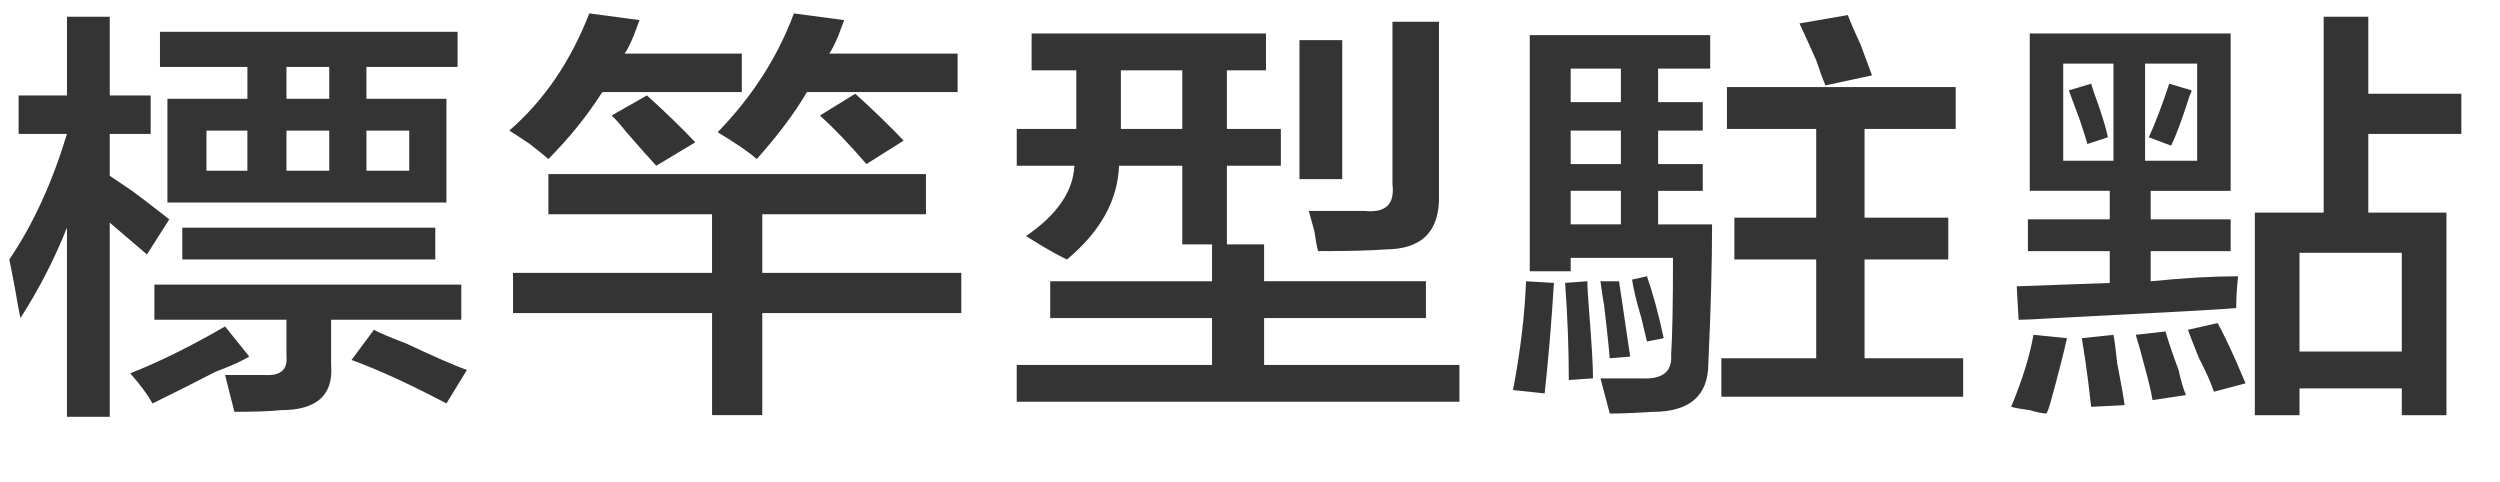
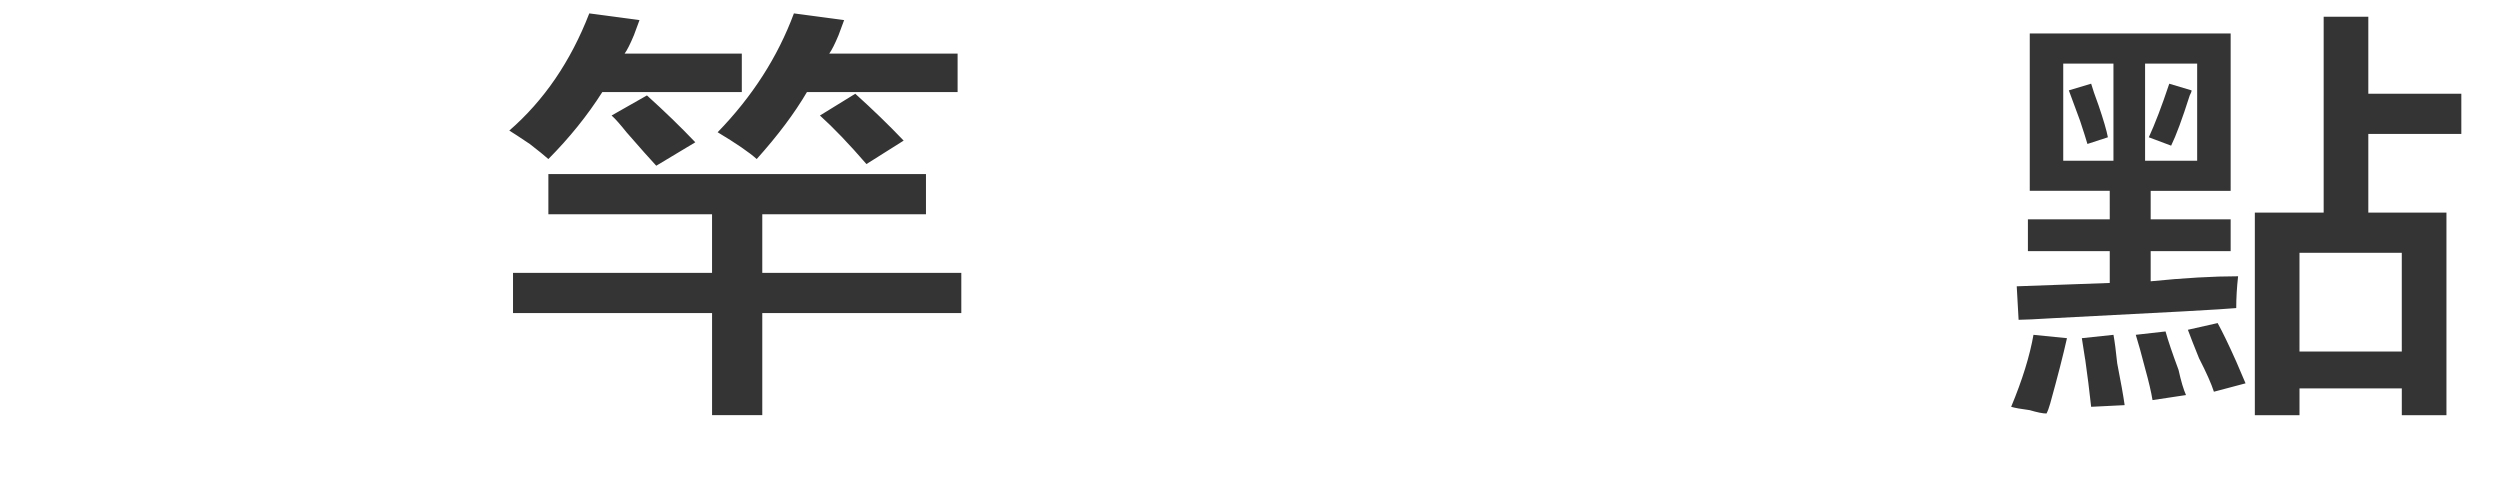
<svg xmlns="http://www.w3.org/2000/svg" version="1.1" x="0px" y="0px" width="126px" height="24.3px" viewBox="0 0 126 24.3" enable-background="new 0 0 126 24.3" xml:space="preserve">
  <defs>
</defs>
  <g>
-     <path fill="#343434" d="M0.938,6.75V4.81h2.438V0.844h2.156V4.81h2.062v1.94H5.531v2.109C5.78,9.028,6.155,9.281,6.656,9.618   c0.312,0.226,0.938,0.704,1.875,1.435l-1.125,1.772l-1.875-1.604v9.787H3.375v-9.534c-0.626,1.575-1.406,3.095-2.344,4.557   c-0.063-0.281-0.157-0.787-0.281-1.519c-0.126-0.676-0.22-1.152-0.281-1.435c1.187-1.743,2.156-3.853,2.906-6.328H0.938z    M7.688,20.334c-0.251-0.451-0.626-0.957-1.125-1.519c1.437-0.562,3.03-1.35,4.781-2.362l1.219,1.519   c-0.375,0.226-0.938,0.479-1.688,0.76C9.562,19.406,8.499,19.939,7.688,20.334z M7.781,16.115v-1.771H23.25v1.771h-6.562v2.278   c0.124,1.519-0.72,2.278-2.531,2.278c-0.501,0.055-1.282,0.084-2.344,0.084c-0.126-0.506-0.281-1.126-0.469-1.856   c0.687,0,1.343,0,1.969,0c0.812,0.056,1.187-0.253,1.125-0.928v-1.856H7.781z M8.062,3.375V1.603h15v1.772h-4.594v1.603H22.5v5.231   H8.438V4.978h4.031V3.375H8.062z M9.188,13.078v-1.604h12.75v1.604H9.188z M10.406,6.581v2.025h2.062V6.581H10.406z M14.438,3.375   v1.603h2.156V3.375H14.438z M14.438,6.581v2.025h2.156V6.581H14.438z M22.5,20.334c-1.813-0.957-3.407-1.688-4.781-2.193   l1.125-1.519c0.312,0.168,0.844,0.394,1.594,0.675c1.437,0.675,2.468,1.126,3.094,1.35L22.5,20.334z M20.625,6.581h-2.156v2.025   h2.156V6.581z" />
-     <path fill="#343434" d="M27.638,8.016c-0.188-0.169-0.501-0.422-0.938-0.76c-0.501-0.337-0.844-0.562-1.031-0.675   c1.749-1.519,3.094-3.487,4.031-5.906l2.531,0.338c-0.063,0.168-0.157,0.422-0.281,0.759c-0.188,0.451-0.345,0.76-0.469,0.929   h5.906v1.94h-7.031C29.606,5.821,28.699,6.947,27.638,8.016z M27.638,10.8V8.774h19.031V10.8h-8.25v2.953H48.45v2.025H38.419v5.146   h-2.531v-5.146H25.856v-2.025h10.031V10.8H27.638z M33.075,8.353c-0.313-0.337-0.813-0.898-1.5-1.688   c-0.313-0.393-0.562-0.675-0.75-0.844l1.781-1.012c0.874,0.788,1.688,1.575,2.438,2.362L33.075,8.353z M38.138,8.016   c-0.375-0.338-1.031-0.787-1.969-1.351c1.749-1.799,3.03-3.797,3.844-5.99l2.531,0.338c-0.063,0.168-0.157,0.422-0.281,0.759   c-0.188,0.451-0.345,0.76-0.469,0.929h6.469v1.94h-7.594C40.043,5.71,39.199,6.834,38.138,8.016z M43.669,8.269   c-0.876-1.013-1.657-1.827-2.344-2.447l1.781-1.097c0.874,0.788,1.688,1.575,2.438,2.362L43.669,8.269z" />
-     <path fill="#343434" d="M51.993,3.544V1.688h11.812v1.856h-1.969v2.953h2.719v1.855h-2.719v3.966h1.875v1.856h8.156v1.856h-8.156   v2.362h9.844v1.856H51.243v-1.856h9.844v-2.362h-8.156v-1.856h8.156v-1.856h-1.5V8.353h-3.188c-0.062,1.744-0.938,3.32-2.625,4.726   c-0.126-0.056-0.344-0.169-0.656-0.338c-0.313-0.169-0.782-0.449-1.406-0.844c1.562-1.067,2.375-2.249,2.438-3.544h-2.906V6.497h3   V6.412V3.544H51.993z M56.493,3.544v2.953h3.094V3.544H56.493z M65.493,9.028V2.024h2.156v7.004H65.493z M66.431,12.656   c-0.062-0.225-0.126-0.562-0.188-1.013c-0.126-0.449-0.22-0.787-0.281-1.013c0.75,0,1.688,0,2.812,0   c1.062,0.113,1.531-0.337,1.406-1.35V1.097h2.344v8.69c0.062,1.856-0.844,2.784-2.719,2.784   C69.117,12.628,67.992,12.656,66.431,12.656z" />
-     <path fill="#343434" d="M77.85,19.828l-1.594-0.169c0.375-1.969,0.594-3.797,0.656-5.484l1.406,0.084   C78.192,16.284,78.037,18.141,77.85,19.828z M77.1,13.669V1.771h9.094v1.688h-2.625v1.688h2.25v1.435h-2.25v1.688h2.25v1.35h-2.25   v1.688h2.719c0,1.97-0.062,4.304-0.188,7.004c0,1.63-0.938,2.446-2.812,2.446c-0.876,0.056-1.594,0.085-2.156,0.085l-0.469-1.772   c0.624,0,1.312,0,2.062,0c1.062,0.056,1.562-0.337,1.5-1.181c0.062-0.956,0.094-2.587,0.094-4.895h-5.156v0.676H77.1z    M79.068,19.153c0-1.574-0.062-3.207-0.188-4.895l1.125-0.084c0,0.338,0.031,0.873,0.094,1.604c0.125,1.575,0.188,2.672,0.188,3.29   L79.068,19.153z M79.162,3.459v1.688h2.531V3.459H79.162z M79.162,6.581v1.688h2.531V6.581H79.162z M79.162,9.618v1.688h2.531   V9.618H79.162z M81.131,18.056c-0.062-0.73-0.188-1.884-0.375-3.459c0.125,1.069,0.094,0.928-0.094-0.422H81.6   c0.188,1.238,0.375,2.504,0.562,3.797L81.131,18.056z M83.006,17.212c-0.062-0.28-0.156-0.675-0.281-1.181   c-0.25-0.844-0.407-1.49-0.469-1.94l0.75-0.169c0.312,0.9,0.594,1.94,0.844,3.122L83.006,17.212z M87.037,6.497V4.388h11.531v2.109   h-4.594v4.472h4.219v2.109h-4.219v4.978h4.969v1.941H86.756v-1.941h4.781v-4.978h-4.125v-2.109h4.125V6.497H87.037z M92.006,4.303   c-0.126-0.28-0.281-0.702-0.469-1.266c-0.375-0.844-0.656-1.462-0.844-1.856l2.438-0.422c0.125,0.338,0.343,0.844,0.656,1.52   c0.249,0.675,0.437,1.181,0.562,1.519L92.006,4.303z" />
+     <path fill="#343434" d="M27.638,8.016c-0.188-0.169-0.501-0.422-0.938-0.76c-0.501-0.337-0.844-0.562-1.031-0.675   c1.749-1.519,3.094-3.487,4.031-5.906l2.531,0.338c-0.063,0.168-0.157,0.422-0.281,0.759c-0.188,0.451-0.345,0.76-0.469,0.929   h5.906v1.94h-7.031C29.606,5.821,28.699,6.947,27.638,8.016z M27.638,10.8V8.774h19.031V10.8h-8.25v2.953H48.45v2.025H38.419v5.146   h-2.531v-5.146H25.856v-2.025h10.031V10.8H27.638z M33.075,8.353c-0.313-0.337-0.813-0.898-1.5-1.688   c-0.313-0.393-0.562-0.675-0.75-0.844l1.781-1.012c0.874,0.788,1.688,1.575,2.438,2.362z M38.138,8.016   c-0.375-0.338-1.031-0.787-1.969-1.351c1.749-1.799,3.03-3.797,3.844-5.99l2.531,0.338c-0.063,0.168-0.157,0.422-0.281,0.759   c-0.188,0.451-0.345,0.76-0.469,0.929h6.469v1.94h-7.594C40.043,5.71,39.199,6.834,38.138,8.016z M43.669,8.269   c-0.876-1.013-1.657-1.827-2.344-2.447l1.781-1.097c0.874,0.788,1.688,1.575,2.438,2.362L43.669,8.269z" />
    <path fill="#343434" d="M103.144,20.841c-0.188,0-0.469-0.058-0.844-0.169c-0.438-0.057-0.75-0.113-0.938-0.169   c0.562-1.35,0.938-2.559,1.125-3.628l1.688,0.169c-0.188,0.844-0.469,1.94-0.844,3.29   C103.268,20.559,103.205,20.727,103.144,20.841z M102.3,9.618V1.688h10.125v7.931h-4.031v1.435h4.031v1.604h-4.031v1.519   c1.688-0.169,3.155-0.253,4.406-0.253c-0.063,0.562-0.094,1.097-0.094,1.603c-0.562,0.057-3.626,0.226-9.188,0.507   c-0.938,0.057-1.532,0.084-1.781,0.084l-0.094-1.688l4.688-0.169v-1.603h-4.125v-1.604h4.125V9.618H102.3z M103.987,3.206V8.1   h2.531V3.206H103.987z M105.206,7.256c-0.063-0.224-0.188-0.618-0.375-1.181c-0.251-0.676-0.438-1.182-0.562-1.52l1.125-0.337   c0.062,0.226,0.188,0.591,0.375,1.097c0.249,0.731,0.405,1.266,0.469,1.604L105.206,7.256z M105.394,20.503   c-0.063-0.62-0.188-1.604-0.375-2.953c0.124,0.9,0.094,0.731-0.094-0.506l1.594-0.169c0.062,0.337,0.124,0.815,0.188,1.435   c0.188,0.955,0.312,1.658,0.375,2.109L105.394,20.503z M108.487,20.165c-0.063-0.394-0.188-0.928-0.375-1.603   c-0.188-0.73-0.345-1.294-0.469-1.688l1.5-0.169c0.124,0.451,0.343,1.097,0.656,1.94c0.124,0.562,0.249,0.983,0.375,1.266   L108.487,20.165z M110.737,3.206h-2.625V8.1h2.625V3.206z M109.425,7.341L108.3,6.919c0.312-0.676,0.656-1.574,1.031-2.7   l1.125,0.337c0,0.057-0.032,0.142-0.094,0.254C109.987,5.99,109.674,6.834,109.425,7.341z M111.581,19.743   c-0.126-0.394-0.375-0.957-0.75-1.688c-0.251-0.618-0.438-1.097-0.562-1.434l1.5-0.338c0.249,0.451,0.562,1.097,0.938,1.94   c0.188,0.449,0.343,0.814,0.469,1.097L111.581,19.743z M113.644,20.925V10.716h3.469V0.844h2.25v3.881h4.688V6.75h-4.688v3.966   h3.938v10.209h-2.25v-1.35h-5.156v1.35H113.644z M115.894,12.74v4.979h5.156V12.74H115.894z" />
  </g>
</svg>